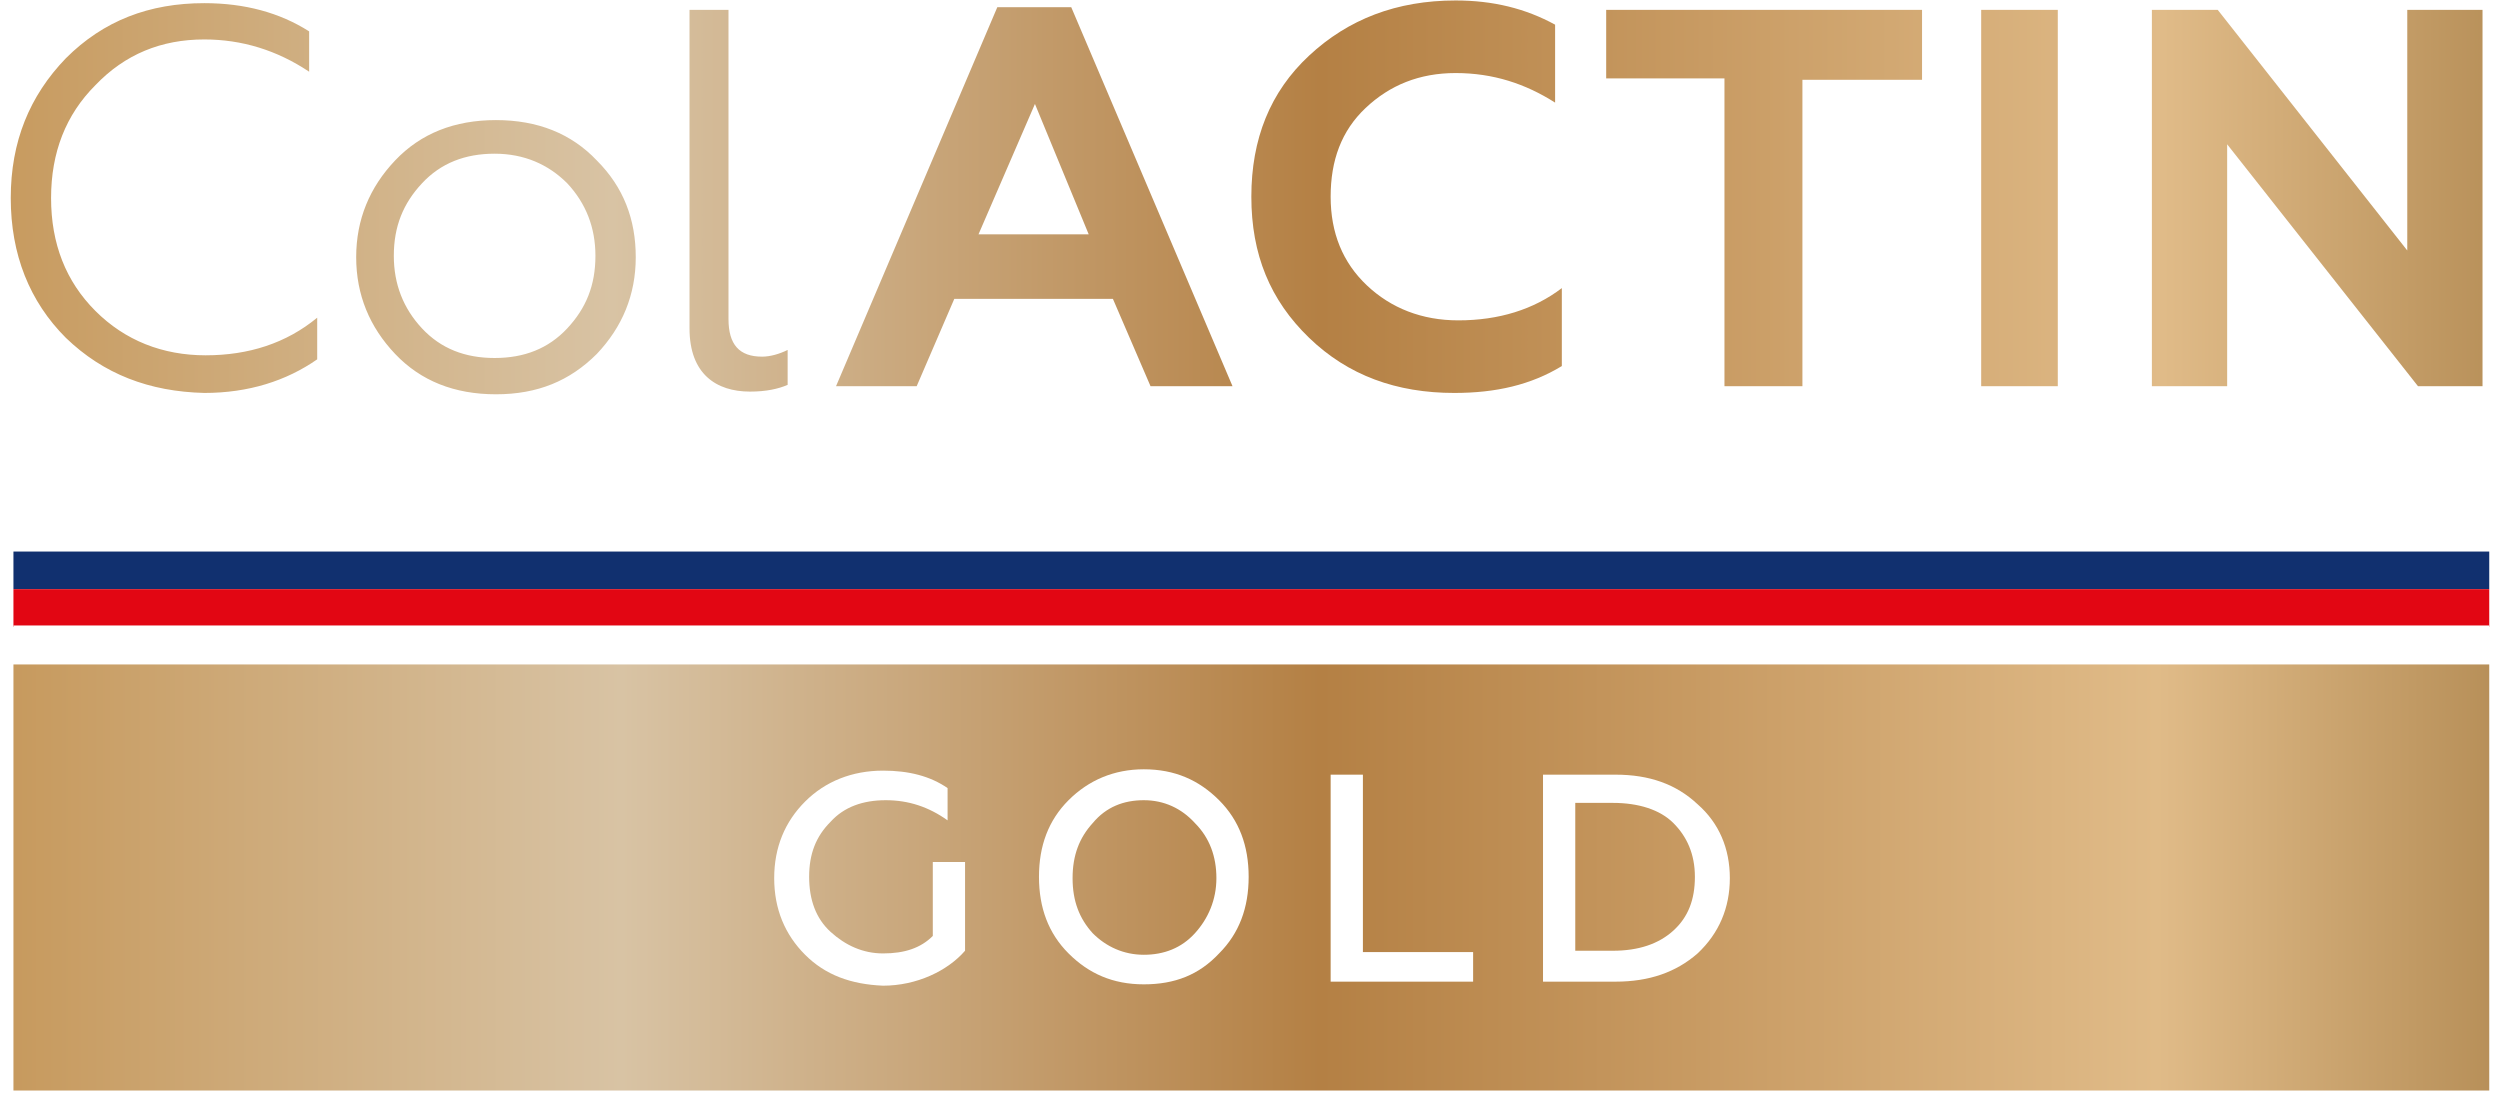
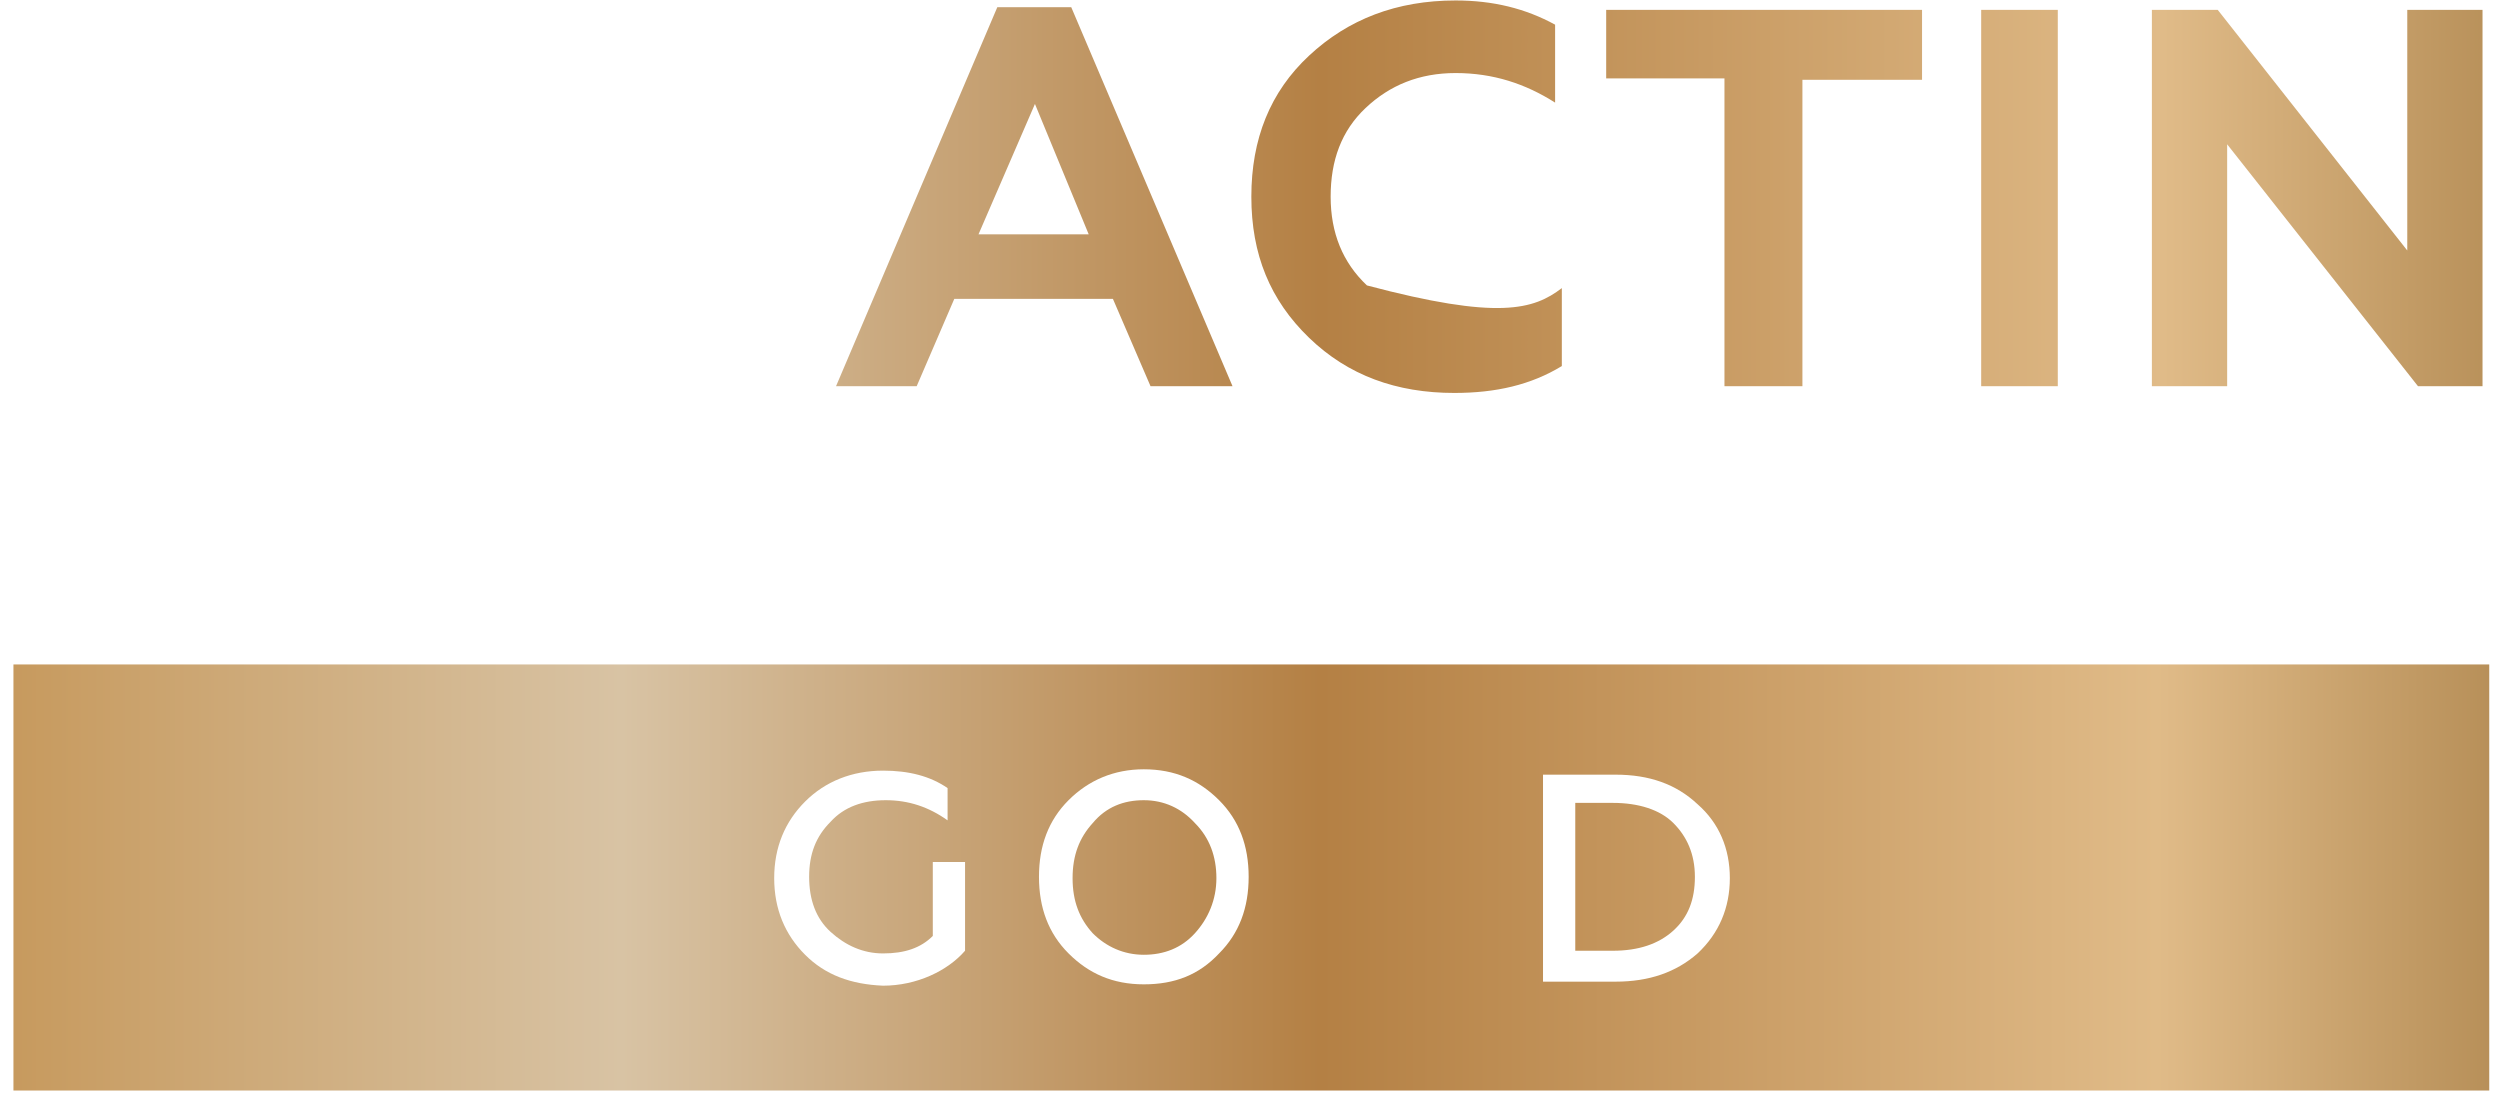
<svg xmlns="http://www.w3.org/2000/svg" width="186px" height="82px" viewBox="0 0 186 82" version="1.1">
  <title>logo_Kreslicí plátno 1</title>
  <desc>Created with Sketch.</desc>
  <defs>
    <linearGradient x1="-4.763%" y1="49.709%" x2="323.577%" y2="49.709%" id="linearGradient-1">
      <stop stop-color="#C79A5E" offset="0%" />
      <stop stop-color="#C79A5E" offset="0.909%" />
      <stop stop-color="#D8C3A4" offset="25%" />
      <stop stop-color="#B48044" offset="52.73%" />
      <stop stop-color="#E0BB88" offset="85.91%" />
      <stop stop-color="#B58D56" offset="100%" />
    </linearGradient>
    <linearGradient x1="-52.37%" y1="50.224%" x2="102.553%" y2="50.224%" id="linearGradient-2">
      <stop stop-color="#C79A5E" offset="0%" />
      <stop stop-color="#C79A5E" offset="0.909%" />
      <stop stop-color="#D8C3A4" offset="25%" />
      <stop stop-color="#B48044" offset="52.73%" />
      <stop stop-color="#E0BB88" offset="85.91%" />
      <stop stop-color="#B58D56" offset="100%" />
    </linearGradient>
    <linearGradient x1="0.003%" y1="50.068%" x2="100.016%" y2="50.068%" id="linearGradient-3">
      <stop stop-color="#C79A5E" offset="0%" />
      <stop stop-color="#C79A5E" offset="0.909%" />
      <stop stop-color="#D8C3A4" offset="25%" />
      <stop stop-color="#B48044" offset="52.73%" />
      <stop stop-color="#E0BB88" offset="85.91%" />
      <stop stop-color="#B58D56" offset="100%" />
    </linearGradient>
  </defs>
  <g id="Page-1" stroke="none" stroke-width="1" fill="none" fill-rule="evenodd">
    <g id="ColACTIN" transform="translate(-670, -31)">
      <rect fill="#FFFFFF" x="0" y="0" width="2560" height="2900" />
      <g id="logo_Kreslicí-plátno-1" transform="translate(670, 30.135)">
-         <path d="M4.9,26 C2.2,23.3 0.8,19.8 0.8,15.6 C0.8,11.4 2.2,8 4.9,5.2 C7.7,2.4 11.1,1.1 15.2,1.1 C18.2,1.1 20.8,1.8 23,3.2 L23,6.2 C20.6,4.6 18,3.8 15.2,3.8 C12,3.8 9.3,4.9 7.1,7.2 C4.9,9.4 3.8,12.2 3.8,15.6 C3.8,19 4.9,21.8 7.1,24 C9.3,26.2 12.1,27.3 15.3,27.3 C18.5,27.3 21.3,26.4 23.6,24.5 L23.6,27.6 C21.3,29.2 18.5,30.1 15.2,30.1 C11.1,30 7.7,28.7 4.9,26 Z M36.9,9.8 C40,9.8 42.5,10.8 44.4,12.8 C46.4,14.8 47.3,17.2 47.3,20 C47.3,22.8 46.3,25.2 44.4,27.2 C42.4,29.2 40,30.2 36.9,30.2 C33.8,30.2 31.3,29.2 29.4,27.2 C27.5,25.2 26.5,22.8 26.5,20 C26.5,17.2 27.5,14.8 29.4,12.8 C31.3,10.8 33.8,9.8 36.9,9.8 Z M42.2,14.5 C40.8,13.1 39,12.3 36.8,12.3 C34.6,12.3 32.8,13 31.4,14.5 C30,16 29.3,17.7 29.3,19.9 C29.3,22 30,23.8 31.4,25.3 C32.8,26.8 34.6,27.5 36.8,27.5 C39,27.5 40.8,26.8 42.2,25.3 C43.6,23.8 44.3,22.1 44.3,19.9 C44.3,17.8 43.6,16 42.2,14.5 Z M51.3,25.3 L51.3,1.6 L54.2,1.6 L54.2,24.6 C54.2,26.5 55,27.4 56.7,27.4 C57.3,27.4 58,27.2 58.6,26.9 L58.6,29.5 C57.9,29.8 57,30 55.8,30 C53.3,30 51.3,28.7 51.3,25.3 Z" id="Shape" fill="url(#linearGradient-1)" fill-rule="nonzero" />
-         <path d="M62.2,29.6 L74.2,1.4 L79.7,1.4 L91.7,29.6 L85.6,29.6 L82.8,23.1 L71,23.1 L68.2,29.6 L62.2,29.6 Z M72.8,18.3 L81,18.3 L77,8.6 L72.8,18.3 Z M97.4,26 C94.5,23.2 93.1,19.8 93.1,15.5 C93.1,11.2 94.5,7.7 97.4,5 C100.3,2.3 103.9,0.9 108.3,0.9 C111.1,0.9 113.5,1.5 115.7,2.7 L115.7,8.5 C113.5,7.1 111.1,6.3 108.3,6.3 C105.6,6.3 103.4,7.2 101.6,8.9 C99.8,10.6 99,12.8 99,15.5 C99,18.2 99.9,20.4 101.7,22.1 C103.5,23.8 105.8,24.7 108.5,24.7 C111.5,24.7 114.1,23.9 116.2,22.3 L116.2,28.1 C113.9,29.5 111.3,30.1 108.2,30.1 C103.9,30.1 100.3,28.8 97.4,26 Z M119.6,1.6 L143,1.6 L143,6.8 L134.1,6.8 L134.1,29.6 L128.3,29.6 L128.3,6.7 L119.5,6.7 L119.5,1.6 L119.6,1.6 Z M147.4,29.6 L147.4,1.6 L153.1,1.6 L153.1,29.6 L147.4,29.6 Z M160.1,29.6 L160.1,1.6 L165,1.6 L179.1,19.5 L179.1,1.6 L184.7,1.6 L184.7,29.6 L179.9,29.6 L165.7,11.6 L165.7,29.6 L160.1,29.6 Z" id="Shape" fill="url(#linearGradient-2)" fill-rule="nonzero" />
+         <path d="M62.2,29.6 L74.2,1.4 L79.7,1.4 L91.7,29.6 L85.6,29.6 L82.8,23.1 L71,23.1 L68.2,29.6 L62.2,29.6 Z M72.8,18.3 L81,18.3 L77,8.6 L72.8,18.3 Z M97.4,26 C94.5,23.2 93.1,19.8 93.1,15.5 C93.1,11.2 94.5,7.7 97.4,5 C100.3,2.3 103.9,0.9 108.3,0.9 C111.1,0.9 113.5,1.5 115.7,2.7 L115.7,8.5 C113.5,7.1 111.1,6.3 108.3,6.3 C105.6,6.3 103.4,7.2 101.6,8.9 C99.8,10.6 99,12.8 99,15.5 C99,18.2 99.9,20.4 101.7,22.1 C111.5,24.7 114.1,23.9 116.2,22.3 L116.2,28.1 C113.9,29.5 111.3,30.1 108.2,30.1 C103.9,30.1 100.3,28.8 97.4,26 Z M119.6,1.6 L143,1.6 L143,6.8 L134.1,6.8 L134.1,29.6 L128.3,29.6 L128.3,6.7 L119.5,6.7 L119.5,1.6 L119.6,1.6 Z M147.4,29.6 L147.4,1.6 L153.1,1.6 L153.1,29.6 L147.4,29.6 Z M160.1,29.6 L160.1,1.6 L165,1.6 L179.1,19.5 L179.1,1.6 L184.7,1.6 L184.7,29.6 L179.9,29.6 L165.7,11.6 L165.7,29.6 L160.1,29.6 Z" id="Shape" fill="url(#linearGradient-2)" fill-rule="nonzero" />
        <g id="Group" transform="translate(1, 43)" stroke-width="2.8">
-           <path d="M0,0.3 L184.2,0.3" id="Shape" stroke="#11306F" />
-           <path d="M0,3.1 L184.2,3.1" id="Shape" stroke="#E20613" />
-         </g>
+           </g>
        <path d="M1,48.8 L185.2,48.8" id="Shape" stroke="#FFFFFF" stroke-width="2.8" />
        <rect id="Rectangle-path" fill="url(#linearGradient-3)" fill-rule="nonzero" x="1" y="50.3" width="184.2" height="31.7" />
        <g id="Group" transform="translate(57, 58)" fill="#FFFFFF" fill-rule="nonzero">
          <path d="M2.9,13.9 C1.4,12.4 0.6,10.5 0.6,8.2 C0.6,5.9 1.4,4 2.9,2.5 C4.4,1 6.4,0.2 8.7,0.2 C10.6,0.2 12.2,0.6 13.5,1.5 L13.5,3.9 C12.1,2.9 10.6,2.4 8.9,2.4 C7.2,2.4 5.8,2.9 4.8,4 C3.7,5.1 3.2,6.4 3.2,8.1 C3.2,9.8 3.7,11.2 4.8,12.2 C5.9,13.2 7.2,13.8 8.7,13.8 C10.3,13.8 11.5,13.4 12.4,12.5 L12.4,7 L14.8,7 L14.8,13.6 C13.5,15.1 11.2,16.2 8.7,16.2 C6.3,16.1 4.4,15.4 2.9,13.9 Z" id="Shape" />
          <path d="M28.1,16.1 C25.8,16.1 24,15.3 22.5,13.8 C21,12.3 20.3,10.4 20.3,8.1 C20.3,5.8 21,3.9 22.5,2.4 C24,0.9 25.9,0.1 28.1,0.1 C30.4,0.1 32.2,0.9 33.7,2.4 C35.2,3.9 35.9,5.8 35.9,8.1 C35.9,10.4 35.2,12.3 33.7,13.8 C32.2,15.4 30.4,16.1 28.1,16.1 Z M28.1,13.9 C29.6,13.9 30.9,13.4 31.9,12.3 C32.9,11.2 33.5,9.8 33.5,8.2 C33.5,6.6 33,5.2 31.9,4.1 C30.9,3 29.6,2.4 28.1,2.4 C26.6,2.4 25.3,2.9 24.3,4.1 C23.3,5.2 22.8,6.5 22.8,8.2 C22.8,9.9 23.3,11.2 24.3,12.3 C25.3,13.3 26.6,13.9 28.1,13.9 Z" id="Shape" />
-           <polygon id="Shape" points="42 15.9 42 0.5 44.4 0.5 44.4 13.7 52.6 13.7 52.6 15.9" />
          <path d="M57.8,15.9 L57.8,0.5 L63.2,0.5 C65.7,0.5 67.7,1.2 69.3,2.7 C70.9,4.1 71.7,6 71.7,8.2 C71.7,10.4 70.9,12.3 69.3,13.8 C67.7,15.2 65.7,15.9 63.2,15.9 L57.8,15.9 Z M60.2,13.6 L63,13.6 C64.9,13.6 66.4,13.1 67.5,12.1 C68.6,11.1 69.1,9.8 69.1,8.1 C69.1,6.4 68.5,5.1 67.5,4.1 C66.5,3.1 64.9,2.6 63,2.6 L60.2,2.6 L60.2,13.6 Z" id="Shape" />
        </g>
      </g>
    </g>
  </g>
</svg>